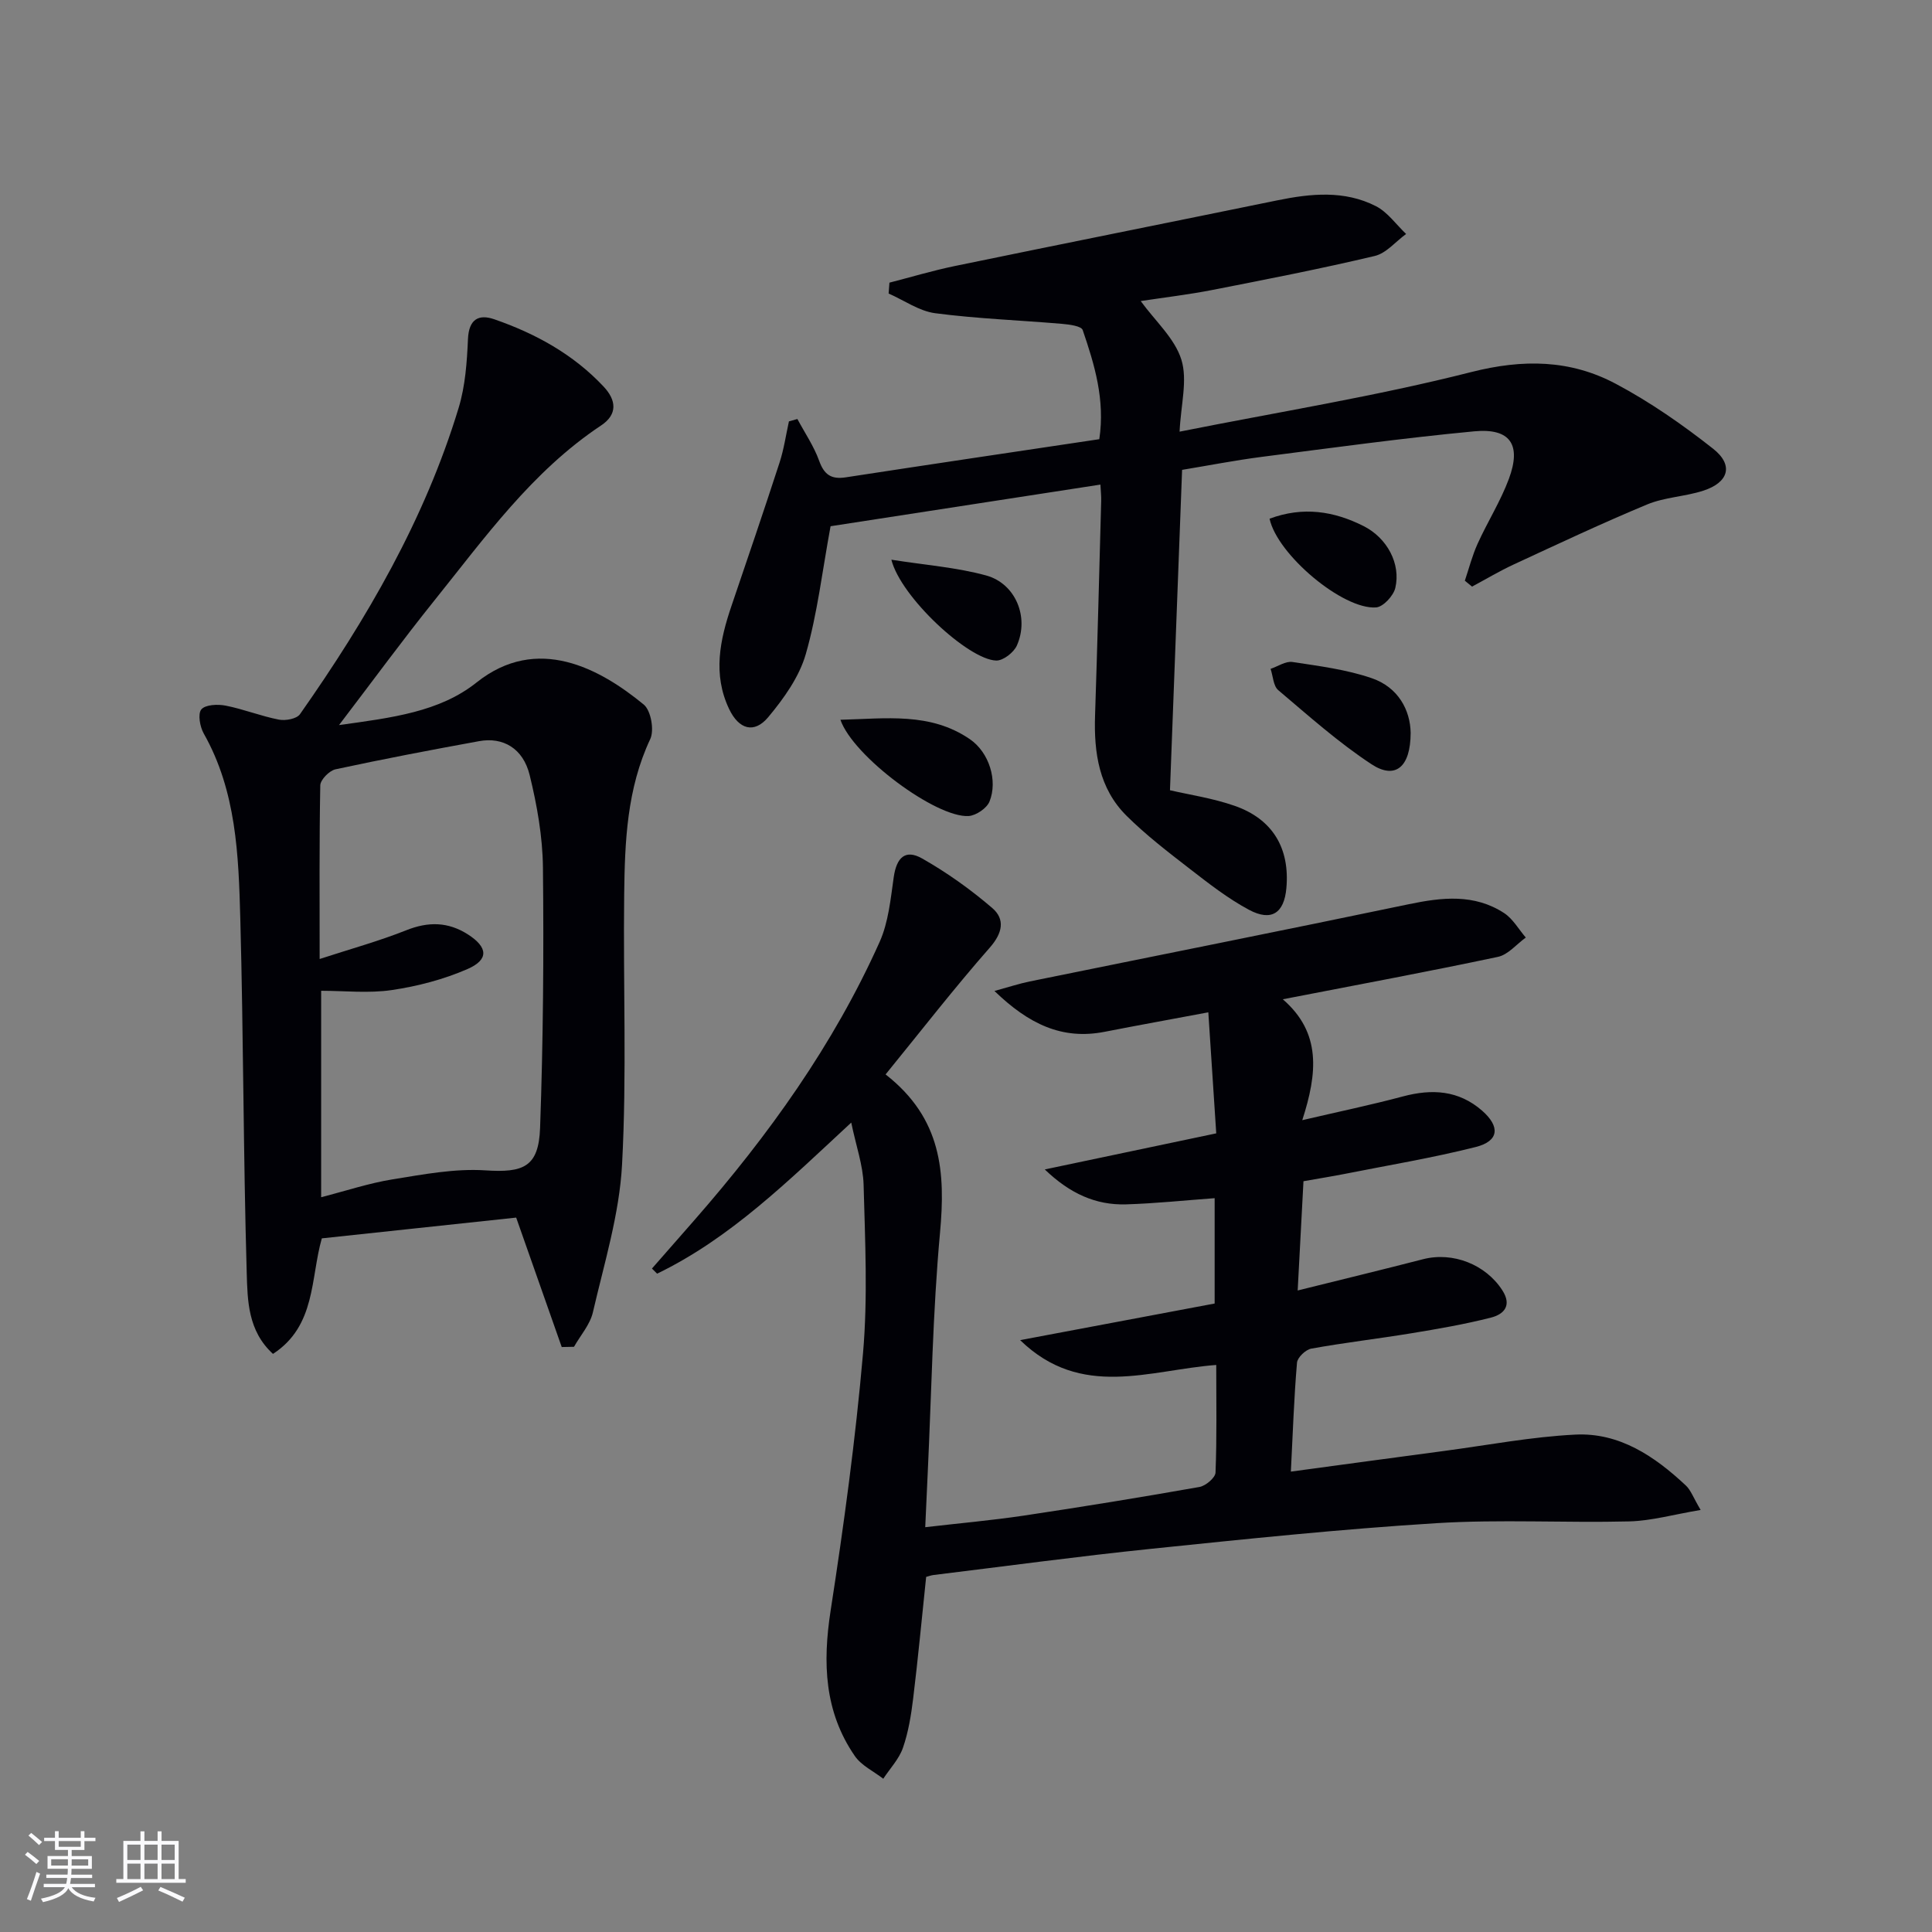
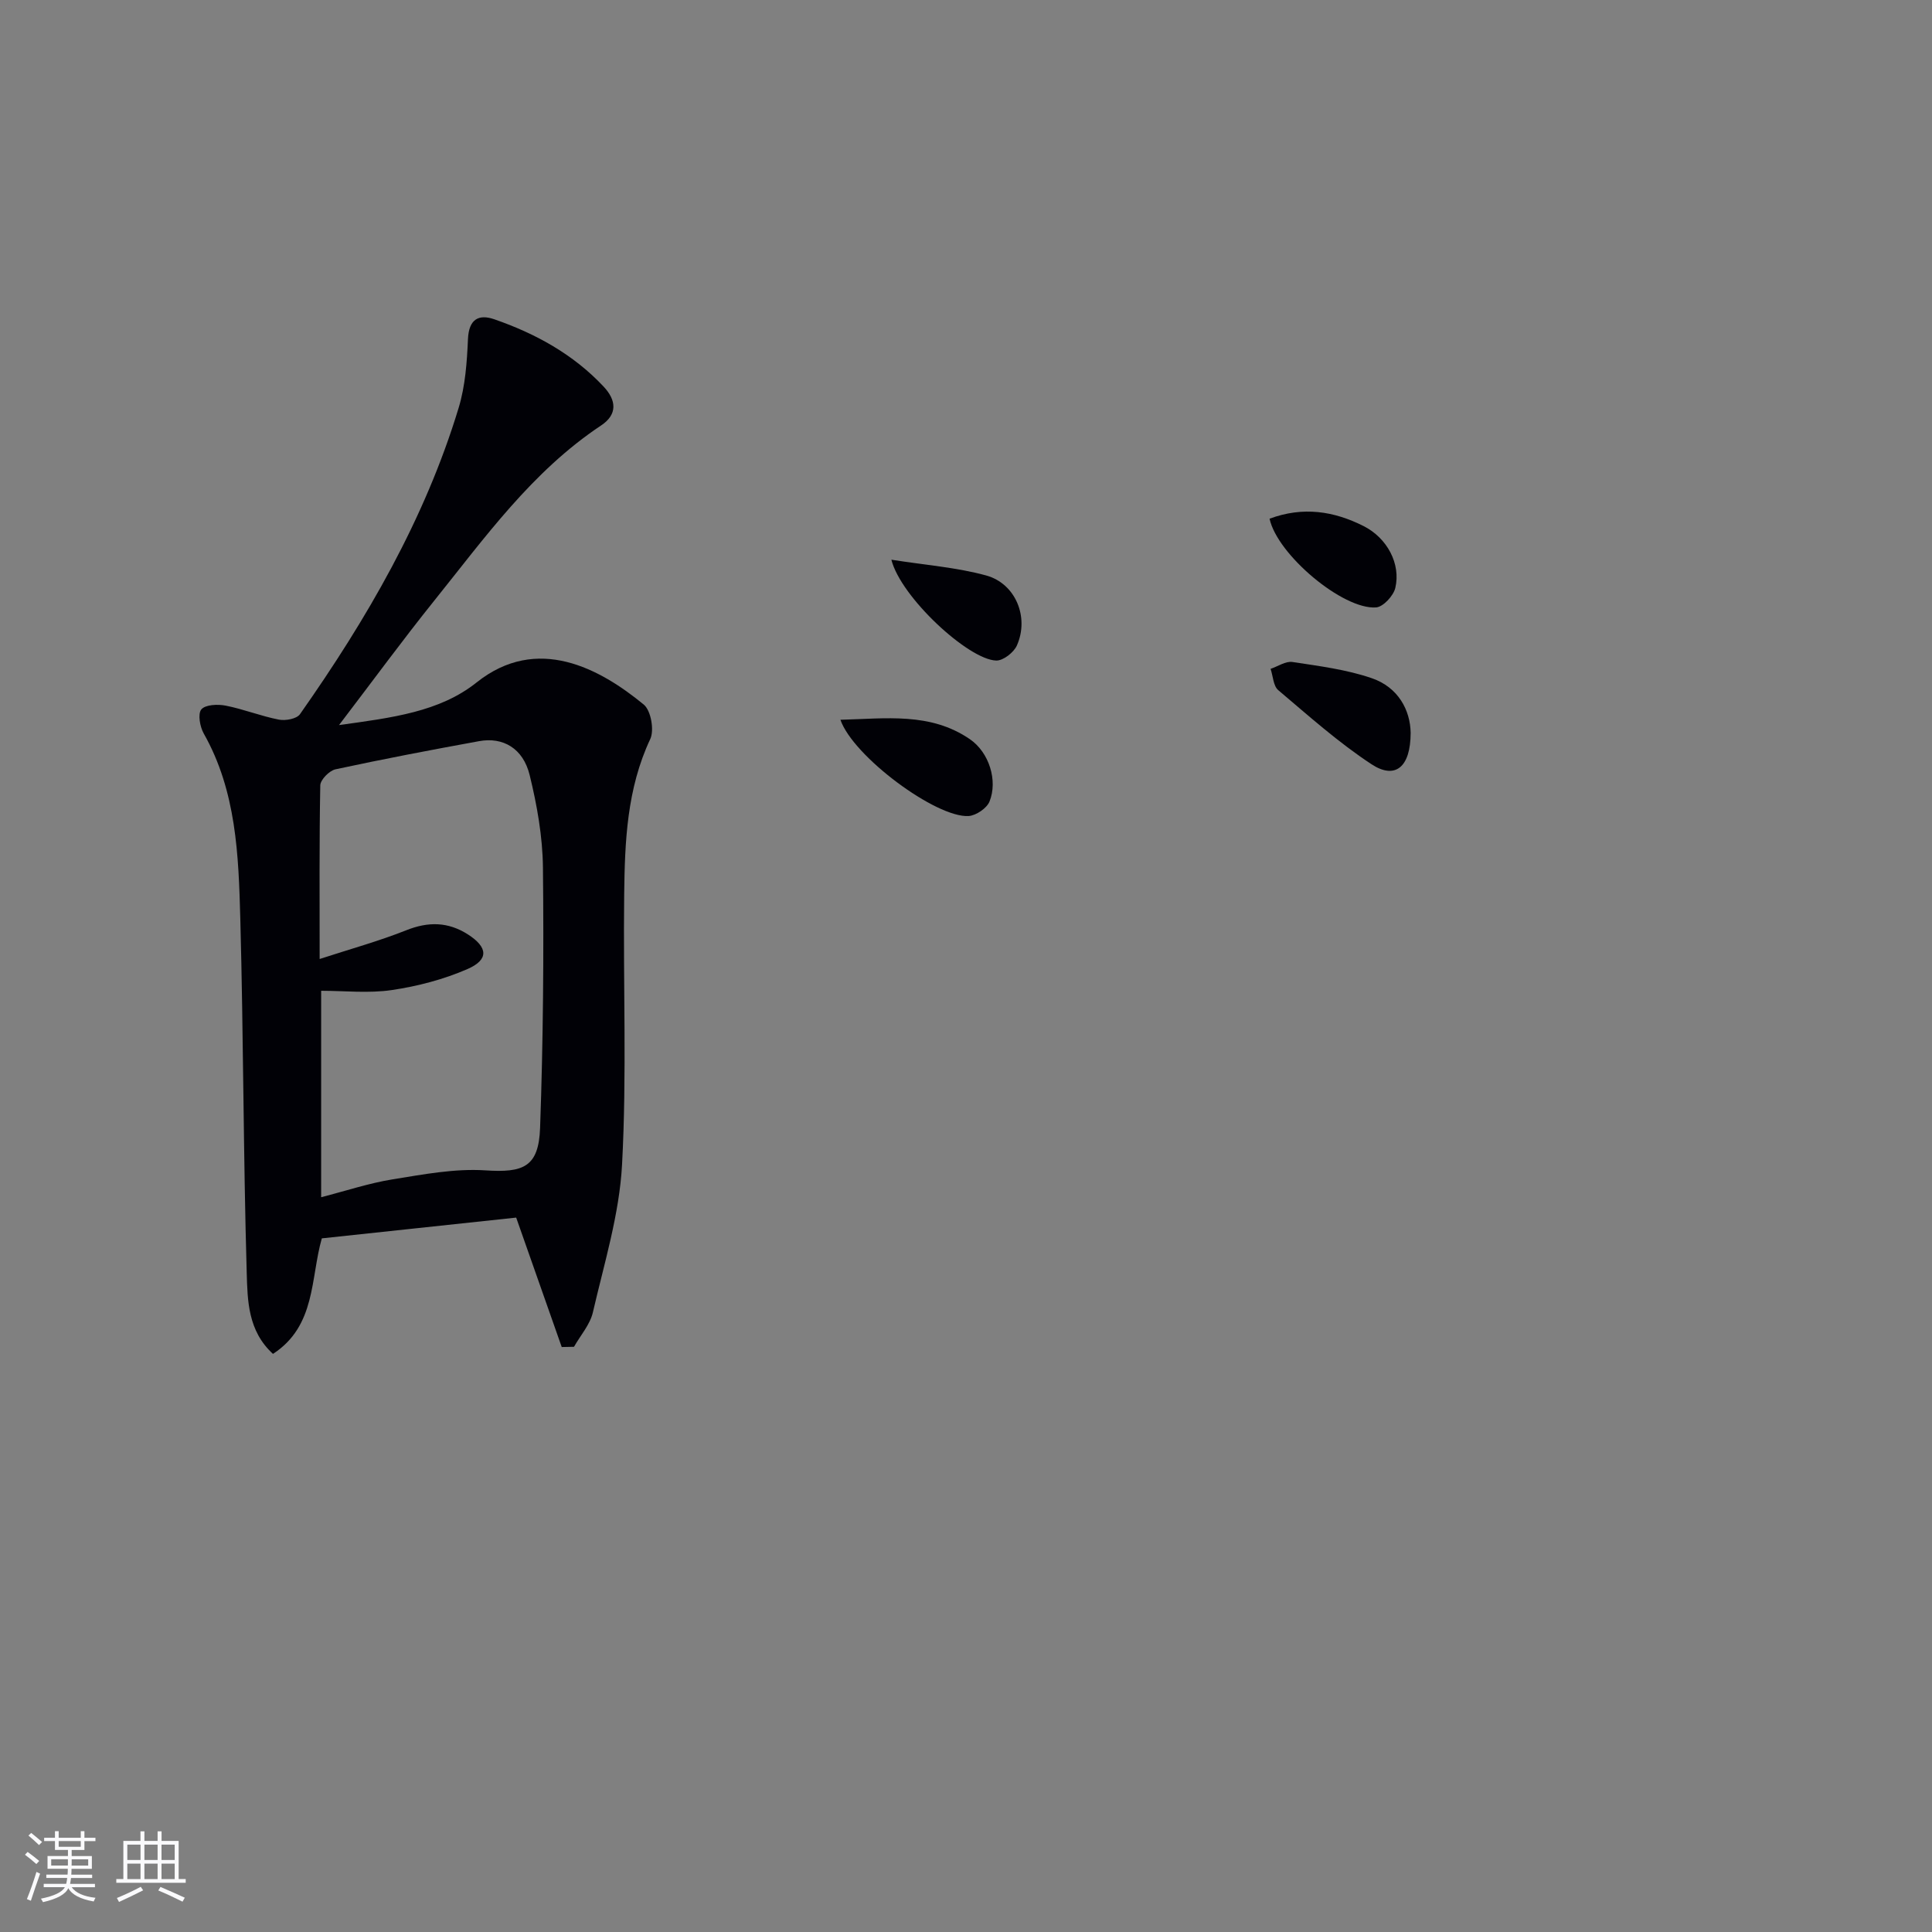
<svg xmlns="http://www.w3.org/2000/svg" enable-background="new 0 0 400 400" viewBox="0 0 400 400">
  <rect x="0" y="0" width="400" height="400" fill="#808080" stroke="none" />
  <g fill="#010106">
-     <path d="m183.35 222.45c11.69 9.12 12.41 20.34 11.27 32.78-1.52 16.55-1.76 33.21-2.55 49.82-.16 3.44-.31 6.88-.51 11.14 7.05-.82 13.76-1.41 20.41-2.4 12.15-1.82 24.27-3.79 36.37-5.93 1.29-.23 3.28-1.91 3.32-2.98.29-7.29.15-14.59.15-22.28-13.83 1.04-27.93 7.17-40.6-5.14 13.87-2.61 26.94-5.07 40.27-7.58 0-7.45 0-14.53 0-21.81-6.2.45-12.27 1.1-18.35 1.28-6.23.18-11.57-2.19-16.82-7.23 12.25-2.58 23.64-4.98 35.5-7.47-.55-8.37-1.08-16.41-1.64-25.06-7.55 1.42-14.51 2.67-21.45 4.03-8.83 1.73-15.74-1.6-22.83-8.45 3.13-.86 5.19-1.54 7.3-1.97 26.16-5.33 52.35-10.53 78.48-15.99 6.89-1.44 13.56-2.19 19.74 1.83 1.82 1.19 3.01 3.35 4.49 5.07-1.92 1.38-3.67 3.56-5.78 4-14.43 3.06-28.93 5.75-44.53 8.78 8 6.92 7.18 15.28 4.03 25.03 7.58-1.77 14.27-3.16 20.85-4.92 6.01-1.6 11.51-1.29 16.37 2.94 3.79 3.31 3.53 6.31-1.29 7.53-8.99 2.27-18.17 3.79-27.28 5.6-2.44.48-4.91.87-8.4 1.49-.38 7.15-.77 14.49-1.2 22.62 9.25-2.3 17.61-4.32 25.94-6.47 6.2-1.6 13.01 1.09 16.45 6.46 2.04 3.19.23 4.96-2.35 5.62-5.45 1.39-11.02 2.35-16.57 3.26-6.88 1.13-13.81 1.93-20.66 3.17-1.16.21-2.86 1.83-2.95 2.91-.62 7.24-.86 14.51-1.27 22.55 10.86-1.47 21.3-2.89 31.76-4.28 9.03-1.2 18.05-2.93 27.12-3.38 9.15-.46 16.46 4.5 22.92 10.56 1.01.95 1.5 2.44 3.04 5.04-5.57.93-10.16 2.25-14.78 2.37-13.32.33-26.7-.46-39.98.37-19.72 1.22-39.4 3.28-59.06 5.31-15.03 1.55-30.01 3.59-45.01 5.42-.49.06-.96.24-1.52.39-.88 8.4-1.67 16.8-2.69 25.18-.42 3.45-.99 6.96-2.12 10.22-.81 2.32-2.68 4.27-4.07 6.39-2-1.55-4.53-2.73-5.89-4.71-6.33-9.18-6.67-19.31-5.01-30.09 2.74-17.7 5.16-35.48 6.71-53.31 1-11.54.43-23.23.12-34.85-.11-4.02-1.55-8-2.56-12.89-13.07 12.11-24.98 23.91-40.19 31.28-.36-.35-.72-.71-1.07-1.06 2.95-3.37 5.91-6.73 8.86-10.11 15.29-17.49 28.75-36.24 38.28-57.52 1.83-4.09 2.27-8.89 2.92-13.42.58-4.03 2.38-5.83 5.86-3.86 5.14 2.91 10.04 6.41 14.53 10.26 2.7 2.32 2.16 5.17-.5 8.2-7.32 8.33-14.14 17.12-21.58 26.26z" />
    <path d="m116.3 278.89c-3.1-8.8-6.19-17.6-9.43-26.8-13.2 1.41-26.68 2.85-40.24 4.3-2.37 8.28-1.19 18.11-10.11 23.92-5.23-4.77-5.27-11.1-5.44-16.81-.71-24.45-.67-48.92-1.33-73.37-.36-13.1-.81-26.31-7.56-38.25-.8-1.41-1.27-4.07-.51-5 .83-1 3.39-1.11 5.03-.79 3.72.73 7.31 2.18 11.03 2.9 1.37.27 3.7-.16 4.37-1.13 13.81-19.66 25.84-40.3 32.86-63.46 1.37-4.53 1.71-9.47 1.92-14.24.19-4.06 2.2-5.18 5.44-4.06 8.55 2.96 16.39 7.26 22.66 13.96 2.6 2.78 2.93 5.71-.53 8.02-14.3 9.5-24.1 23.27-34.61 36.35-6.44 8.02-12.52 16.33-19.66 25.69 10.93-1.52 20.8-2.7 28.49-8.83 12.55-10 25.54-2.87 34.61 4.59 1.48 1.22 2.2 5.29 1.34 7.13-4.84 10.29-5.27 21.22-5.4 32.18-.23 18.64.56 37.33-.44 55.92-.55 10.29-3.7 20.46-6.04 30.6-.59 2.54-2.57 4.76-3.91 7.13-.84.02-1.69.04-2.54.05zm-50.12-80.34c6.42-2.09 12.3-3.71 17.93-5.95 4.56-1.82 8.66-1.76 12.75.85 4.15 2.66 4.41 5.22-.07 7.18-4.93 2.15-10.33 3.56-15.66 4.35-4.81.71-9.81.15-14.64.15v42.74c5.22-1.34 9.95-2.92 14.8-3.7 6.34-1.02 12.85-2.27 19.18-1.86 7.89.52 11.06-.67 11.35-8.8.64-17.95.78-35.93.59-53.9-.07-6.4-1.22-12.9-2.75-19.14-1.35-5.53-5.51-7.93-10.47-7.02-9.94 1.81-19.86 3.7-29.74 5.83-1.27.28-3.12 2.16-3.14 3.33-.22 11.66-.13 23.31-.13 35.94z" />
-     <path d="m303.28 120.23c.86-2.56 1.53-5.2 2.64-7.65 2.05-4.53 4.76-8.8 6.48-13.44 2.63-7.08.29-10.54-7.16-9.84-14.71 1.39-29.36 3.41-44.01 5.29-5.57.72-11.09 1.8-16.49 2.69-.84 22.34-1.68 44.4-2.51 66.33 3.94.92 8.81 1.63 13.37 3.22 7.91 2.75 11.47 8.8 10.73 17.05-.46 5.16-3.08 6.97-7.73 4.49-4.36-2.33-8.33-5.44-12.26-8.48-4.51-3.49-9.07-6.99-13.1-10.99-5.7-5.66-6.78-13.04-6.52-20.77.49-14.8.87-29.61 1.27-44.42.03-.98-.09-1.97-.16-3.38-18.98 2.93-37.72 5.82-55.87 8.62-1.72 9.29-2.72 18.08-5.13 26.47-1.35 4.72-4.54 9.18-7.76 13.04-2.93 3.52-6.11 2.55-8.12-1.68-3.41-7.18-1.91-14.26.49-21.32 3.36-9.88 6.73-19.76 9.96-29.69.9-2.76 1.31-5.68 1.94-8.53.58-.16 1.16-.33 1.75-.49 1.54 2.88 3.42 5.63 4.51 8.66 1.04 2.89 2.52 3.87 5.49 3.42 17.39-2.67 34.79-5.25 52.51-7.9 1.22-8.17-.99-15.44-3.44-22.6-.28-.83-2.77-1.15-4.27-1.28-8.75-.75-17.56-1.06-26.26-2.2-3.34-.44-6.44-2.67-9.65-4.08.06-.75.12-1.5.17-2.25 4.51-1.16 8.97-2.5 13.52-3.44 22.25-4.59 44.52-9.04 66.78-13.6 6.94-1.42 13.9-2.12 20.41 1.2 2.43 1.24 4.19 3.8 6.26 5.76-2.16 1.57-4.11 4-6.51 4.56-11.13 2.64-22.36 4.83-33.59 7.03-4.85.95-9.77 1.53-14.85 2.3 3.02 4.15 7.05 7.73 8.42 12.13 1.32 4.25-.11 9.35-.37 14.91 20.52-4.09 40.68-7.33 60.39-12.34 10.72-2.72 20.49-2.58 29.9 2.42 7.12 3.78 13.85 8.47 20.19 13.47 4.28 3.38 3.21 6.98-2.08 8.68-3.77 1.22-7.94 1.33-11.57 2.83-9.32 3.87-18.45 8.18-27.62 12.42-2.96 1.37-5.78 3.06-8.66 4.6-.49-.4-.99-.81-1.49-1.22z" />
    <path d="m292.06 151.72c-.01 7.18-3.23 9.71-8.1 6.51-6.85-4.5-13.03-10.03-19.31-15.34-1.03-.87-1.08-2.91-1.59-4.41 1.52-.51 3.13-1.64 4.54-1.42 5.52.84 11.16 1.55 16.4 3.35 5.52 1.89 7.98 6.64 8.06 11.31z" />
    <path d="m174 149.02c9.41-.23 18.6-1.6 26.8 4.02 4 2.74 5.81 8.58 4.07 12.9-.56 1.4-2.79 2.91-4.33 3.01-6.7.41-23.91-12.33-26.54-19.93z" />
    <path d="m262.85 107.39c6.94-2.58 13.34-1.57 19.49 1.54 4.84 2.45 7.73 7.8 6.54 12.81-.39 1.62-2.5 3.91-3.97 4.02-6.86.51-20.48-10.94-22.06-18.37z" />
    <path d="m184.55 115.88c7.08 1.12 13.51 1.59 19.61 3.26 6.13 1.68 8.97 8.68 6.37 14.51-.64 1.44-2.84 3.15-4.27 3.11-5.75-.16-19.77-13.13-21.71-20.88z" />
  </g>
  <path d="m5.17 384 .55-.58c.85.61 1.65 1.24 2.4 1.87l-.59.64c-.83-.73-1.62-1.38-2.36-1.93m1.22 9.53-.82-.34c.71-1.76 1.37-3.64 1.98-5.63.24.13.5.25.76.36-.6 1.67-1.24 3.54-1.92 5.61m-.5-13.5.57-.54c.56.44 1.31 1.06 2.26 1.87l-.64.64c-.68-.66-1.41-1.32-2.19-1.97m3.25.46h2.24v-1.36h.77v1.36h4.57v-1.36h.76v1.36h2.28v.69h-2.28v1.84h-2.64v1.26h4.18v2.64h-4.21c0 .45-.02.86-.05 1.21h4.32v.69h-4.38c-.04.34-.1.75-.19 1.22h5.15v.69h-4.82c.87 1.19 2.51 1.92 4.93 2.19-.17.32-.3.57-.37.76-2.77-.49-4.52-1.41-5.26-2.76-.56 1.26-2.3 2.23-5.24 2.9-.12-.24-.26-.48-.43-.72 2.73-.55 4.38-1.34 4.96-2.38h-4.38v-.69h4.65c.1-.38.17-.79.21-1.22h-4.32v-.69h4.4c.03-.34.05-.75.05-1.21h-4.2v-2.64h4.23v-1.26h-2.69v-1.84h-2.24zm1.46 4.46v1.29h3.45c.01-.4.02-.57.01-.53v-.32-.45h-3.46zm1.55-2.59h4.57v-1.19h-4.57zm6.11 2.59h-3.42v.77c-.01.19-.01.37-.02.53h3.44z" fill="#fafafc" />
  <path d="m32.63 379.16h.82v1.98h3.54v7.89h1.46v.78h-14.37v-.78h1.46v-7.89h3.54v-1.98h.82v1.98h2.73zm-3.49 11.48.5.73c-1.61.82-3.28 1.63-5 2.41-.13-.27-.28-.55-.44-.82 1.75-.72 3.4-1.49 4.94-2.32m-2.78-5.55h2.73v-3.18h-2.73zm0 3.95h2.73v-3.2h-2.73zm3.54-3.95h2.73v-3.18h-2.73zm0 3.95h2.73v-3.2h-2.73zm7.89 4.68c-1.84-.92-3.51-1.7-5.02-2.32l.45-.73c1.89.8 3.57 1.55 5.04 2.23zm-1.62-11.81h-2.73v3.18h2.73zm-2.73 7.13h2.73v-3.2h-2.73z" fill="#fafafc" />
</svg>